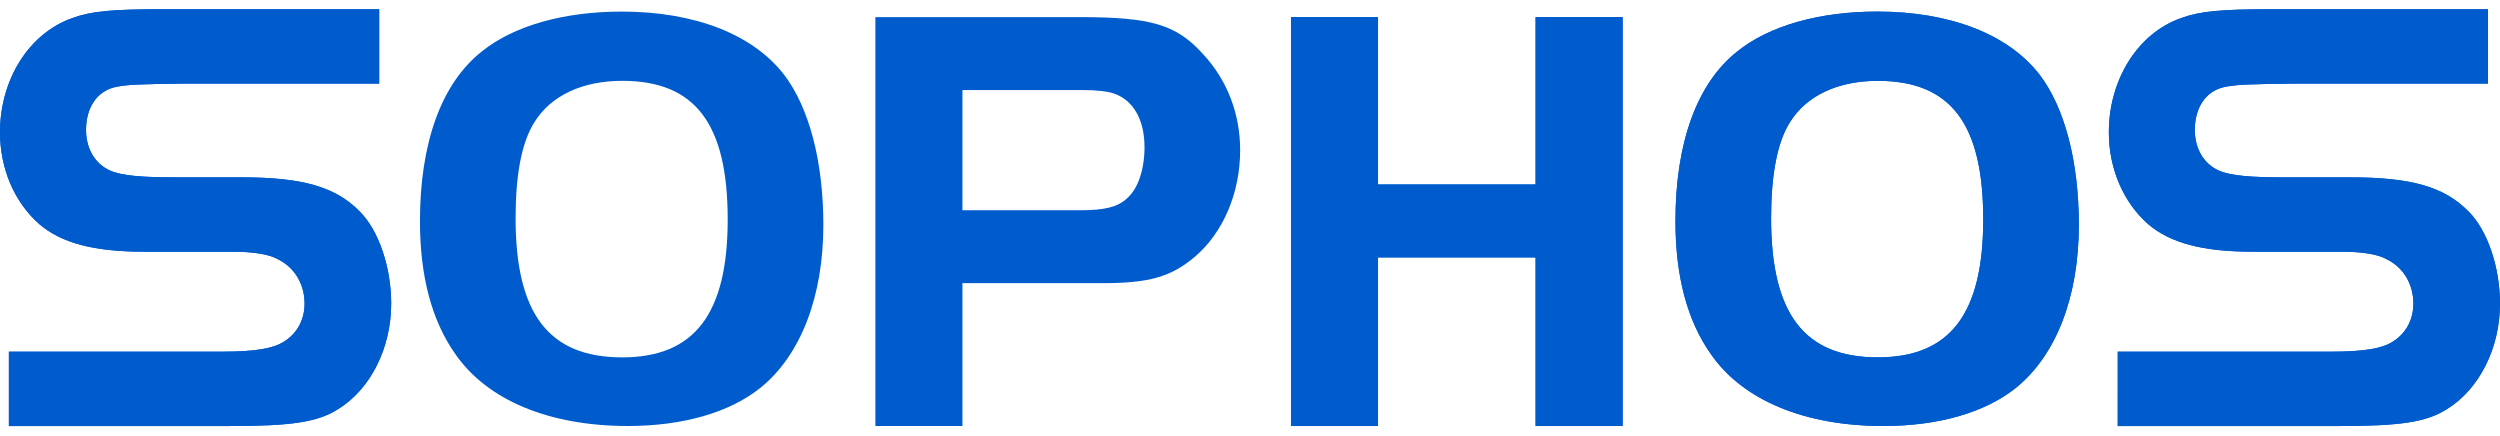
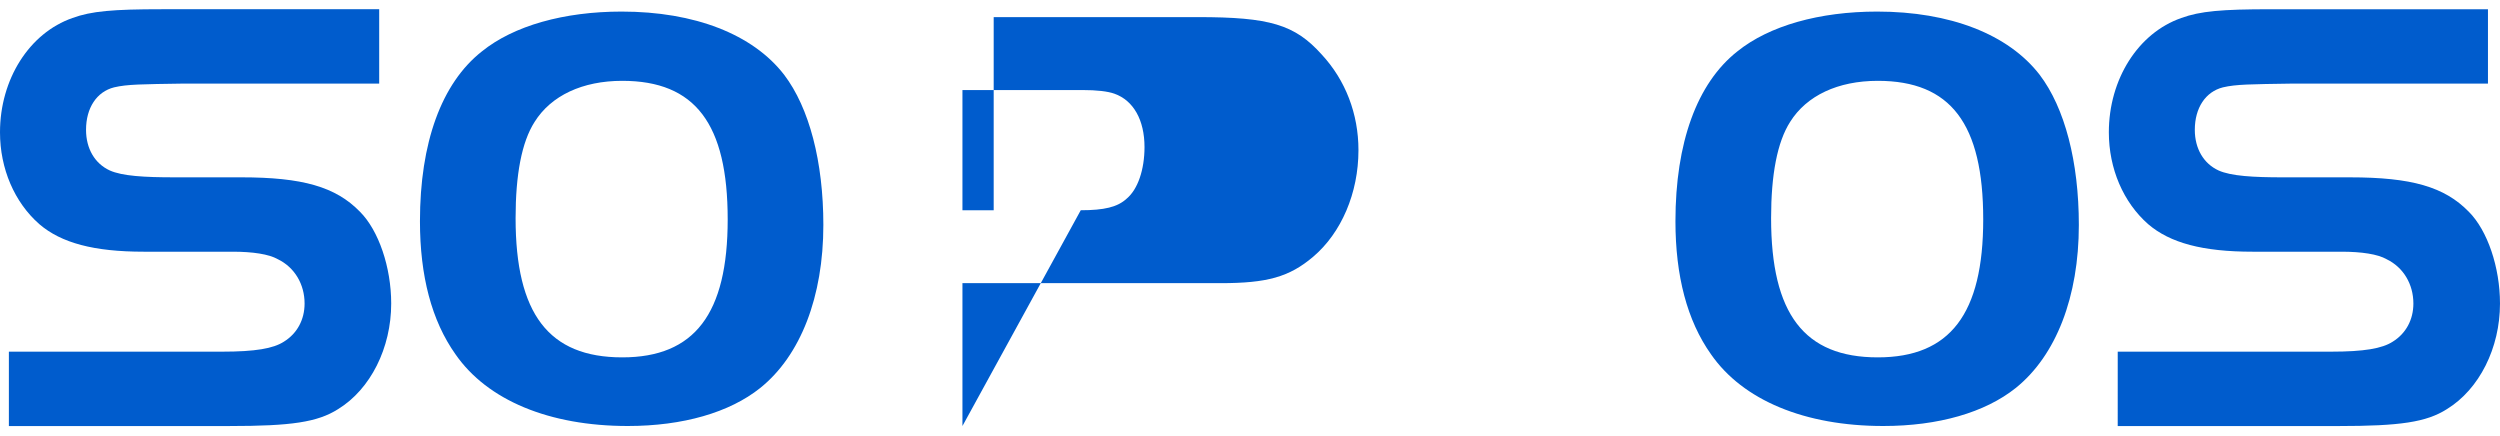
<svg xmlns="http://www.w3.org/2000/svg" version="1.1" id="レイヤー_1" x="0px" y="0px" width="204.705px" height="35.667px" viewBox="0 0 204.705 35.667" enable-background="new 0 0 204.705 35.667" xml:space="preserve">
-   <polygon fill="#005CCD" points="132.865,34.883 125.736,34.883 125.736,21.079 112.835,21.079 112.835,34.883 105.708,34.883   105.708,1.401 112.835,1.401 112.835,15.104 125.736,15.104 125.736,1.401 132.865,1.401 " />
-   <path fill="#005CCD" d="M146.578,9.983c-1.055,1.656-1.557,4.316-1.557,7.883c0,7.83,2.709,11.396,8.734,11.396  c5.924,0,8.635-3.566,8.635-11.297c0-7.832-2.66-11.346-8.635-11.346C150.494,6.62,147.931,7.823,146.578,9.983 M167.009,6.12  c2.061,2.709,3.211,7.123,3.211,12.301c0,5.869-1.857,10.689-5.17,13.35c-2.51,2.006-6.326,3.111-10.844,3.111  c-6.424,0-11.494-2.107-14.105-5.871c-1.959-2.762-2.912-6.426-2.912-10.895c0-6.422,1.756-11.295,5.068-13.906  c2.611-2.107,6.73-3.262,11.449-3.262C159.679,0.948,164.447,2.805,167.009,6.12" />
  <path fill="#005CCD" d="M0.727,28.795h17.461c2.709,0,4.193-0.256,5.061-0.82c1.076-0.666,1.691-1.791,1.691-3.121  c0-1.584-0.818-2.967-2.199-3.633c-0.717-0.41-2.045-0.611-3.686-0.611h-7.283c-4.094,0-6.756-0.719-8.547-2.252  C1.18,16.567,0,13.805,0,10.834C0,6.485,2.406,2.7,5.938,1.473c1.535-0.564,3.324-0.717,7.316-0.717h17.795v6.09H14.893  c-3.225,0.051-4.473,0.051-5.547,0.305C7.914,7.51,7.045,8.84,7.045,10.631c0,1.533,0.715,2.762,1.943,3.326  c1.021,0.459,2.832,0.563,5.289,0.563h5.473c5.014,0,7.727,0.768,9.721,2.814c1.535,1.533,2.561,4.553,2.561,7.52  c0,3.635-1.689,7.012-4.348,8.646c-1.689,1.072-3.838,1.385-8.902,1.385H0.727V28.795z" />
  <path fill="#005CCD" d="M173.404,28.795h17.457c2.711,0,4.195-0.256,5.064-0.82c1.074-0.666,1.688-1.791,1.688-3.121  c0-1.584-0.816-2.967-2.201-3.633c-0.715-0.41-2.043-0.611-3.684-0.611h-7.283c-4.092,0-6.752-0.719-8.545-2.252  c-2.043-1.791-3.223-4.553-3.223-7.523c0-4.35,2.402-8.135,5.934-9.361c1.537-0.564,3.326-0.717,7.318-0.717h17.791v6.09h-16.156  c-3.223,0.051-4.467,0.051-5.543,0.305c-1.432,0.359-2.305,1.689-2.305,3.48c0,1.533,0.717,2.762,1.945,3.326  c1.023,0.459,2.832,0.563,5.291,0.563h5.473c5.018,0,7.727,0.768,9.723,2.814c1.535,1.533,2.557,4.553,2.557,7.52  c0,3.635-1.688,7.012-4.348,8.646c-1.686,1.072-3.838,1.385-8.902,1.385h-18.051V28.795z" />
  <path fill="#005CCD" d="M43.773,9.983c-1.057,1.656-1.555,4.316-1.555,7.883c0,7.83,2.709,11.396,8.734,11.396  c5.922,0,8.633-3.566,8.633-11.297c0-7.832-2.66-11.346-8.633-11.346C47.691,6.62,45.127,7.823,43.773,9.983 M64.205,6.12  c2.061,2.709,3.213,7.123,3.213,12.301c0,5.869-1.857,10.689-5.172,13.35c-2.51,2.006-6.324,3.111-10.842,3.111  c-6.426,0-11.496-2.107-14.107-5.871c-1.959-2.762-2.91-6.426-2.91-10.895c0-6.422,1.756-11.295,5.07-13.906  c2.607-2.107,6.727-3.262,11.445-3.262C56.875,0.948,61.645,2.805,64.205,6.12" />
-   <path fill="#005CCD" d="M88.494,17.215c1.908,0,3.012-0.252,3.768-0.957c0.9-0.754,1.453-2.357,1.453-4.215  c0-2.209-0.902-3.816-2.459-4.369c-0.553-0.199-1.455-0.301-2.611-0.301h-9.838v9.842H88.494z M78.807,34.883h-7.129V1.401h16.717  c5.873,0,7.932,0.6,10.141,3.061c1.957,2.109,3.01,4.869,3.01,7.832c0,3.514-1.402,6.775-3.715,8.736  c-1.955,1.654-3.766,2.156-7.58,2.156H78.807V34.883z" />
-   <polygon fill="#005CCD" points="132.865,34.883 125.736,34.883 125.736,21.079 112.835,21.079 112.835,34.883 105.708,34.883   105.708,1.401 112.835,1.401 112.835,15.104 125.736,15.104 125.736,1.401 132.865,1.401 " />
+   <path fill="#005CCD" d="M88.494,17.215c1.908,0,3.012-0.252,3.768-0.957c0.9-0.754,1.453-2.357,1.453-4.215  c0-2.209-0.902-3.816-2.459-4.369c-0.553-0.199-1.455-0.301-2.611-0.301h-9.838v9.842H88.494z h-7.129V1.401h16.717  c5.873,0,7.932,0.6,10.141,3.061c1.957,2.109,3.01,4.869,3.01,7.832c0,3.514-1.402,6.775-3.715,8.736  c-1.955,1.654-3.766,2.156-7.58,2.156H78.807V34.883z" />
  <path fill="#005CCD" d="M146.578,9.983c-1.055,1.656-1.557,4.316-1.557,7.883c0,7.83,2.709,11.396,8.734,11.396  c5.924,0,8.635-3.566,8.635-11.297c0-7.832-2.66-11.346-8.635-11.346C150.494,6.62,147.931,7.823,146.578,9.983 M167.009,6.12  c2.061,2.709,3.211,7.123,3.211,12.301c0,5.869-1.857,10.689-5.17,13.35c-2.51,2.006-6.326,3.111-10.844,3.111  c-6.424,0-11.494-2.107-14.105-5.871c-1.959-2.762-2.912-6.426-2.912-10.895c0-6.422,1.756-11.295,5.068-13.906  c2.611-2.107,6.73-3.262,11.449-3.262C159.679,0.948,164.447,2.805,167.009,6.12" />
-   <path fill="#005CCD" d="M0.727,28.795h17.461c2.709,0,4.193-0.256,5.061-0.82c1.076-0.666,1.691-1.791,1.691-3.121  c0-1.584-0.818-2.967-2.199-3.633c-0.717-0.41-2.045-0.611-3.686-0.611h-7.283c-4.094,0-6.756-0.719-8.547-2.252  C1.18,16.567,0,13.805,0,10.834C0,6.485,2.406,2.7,5.938,1.473c1.535-0.564,3.324-0.717,7.316-0.717h17.795v6.09H14.893  c-3.225,0.051-4.473,0.051-5.547,0.305C7.914,7.51,7.045,8.84,7.045,10.631c0,1.533,0.715,2.762,1.943,3.326  c1.021,0.459,2.832,0.563,5.289,0.563h5.473c5.014,0,7.727,0.768,9.721,2.814c1.535,1.533,2.561,4.553,2.561,7.52  c0,3.635-1.689,7.012-4.348,8.646c-1.689,1.072-3.838,1.385-8.902,1.385H0.727V28.795z" />
-   <path fill="#005CCD" d="M173.404,28.795h17.457c2.711,0,4.195-0.256,5.064-0.82c1.074-0.666,1.688-1.791,1.688-3.121  c0-1.584-0.816-2.967-2.201-3.633c-0.715-0.41-2.043-0.611-3.684-0.611h-7.283c-4.092,0-6.752-0.719-8.545-2.252  c-2.043-1.791-3.223-4.553-3.223-7.523c0-4.35,2.402-8.135,5.934-9.361c1.537-0.564,3.326-0.717,7.318-0.717h17.791v6.09h-16.156  c-3.223,0.051-4.467,0.051-5.543,0.305c-1.432,0.359-2.305,1.689-2.305,3.48c0,1.533,0.717,2.762,1.945,3.326  c1.023,0.459,2.832,0.563,5.291,0.563h5.473c5.018,0,7.727,0.768,9.723,2.814c1.535,1.533,2.557,4.553,2.557,7.52  c0,3.635-1.688,7.012-4.348,8.646c-1.686,1.072-3.838,1.385-8.902,1.385h-18.051V28.795z" />
</svg>